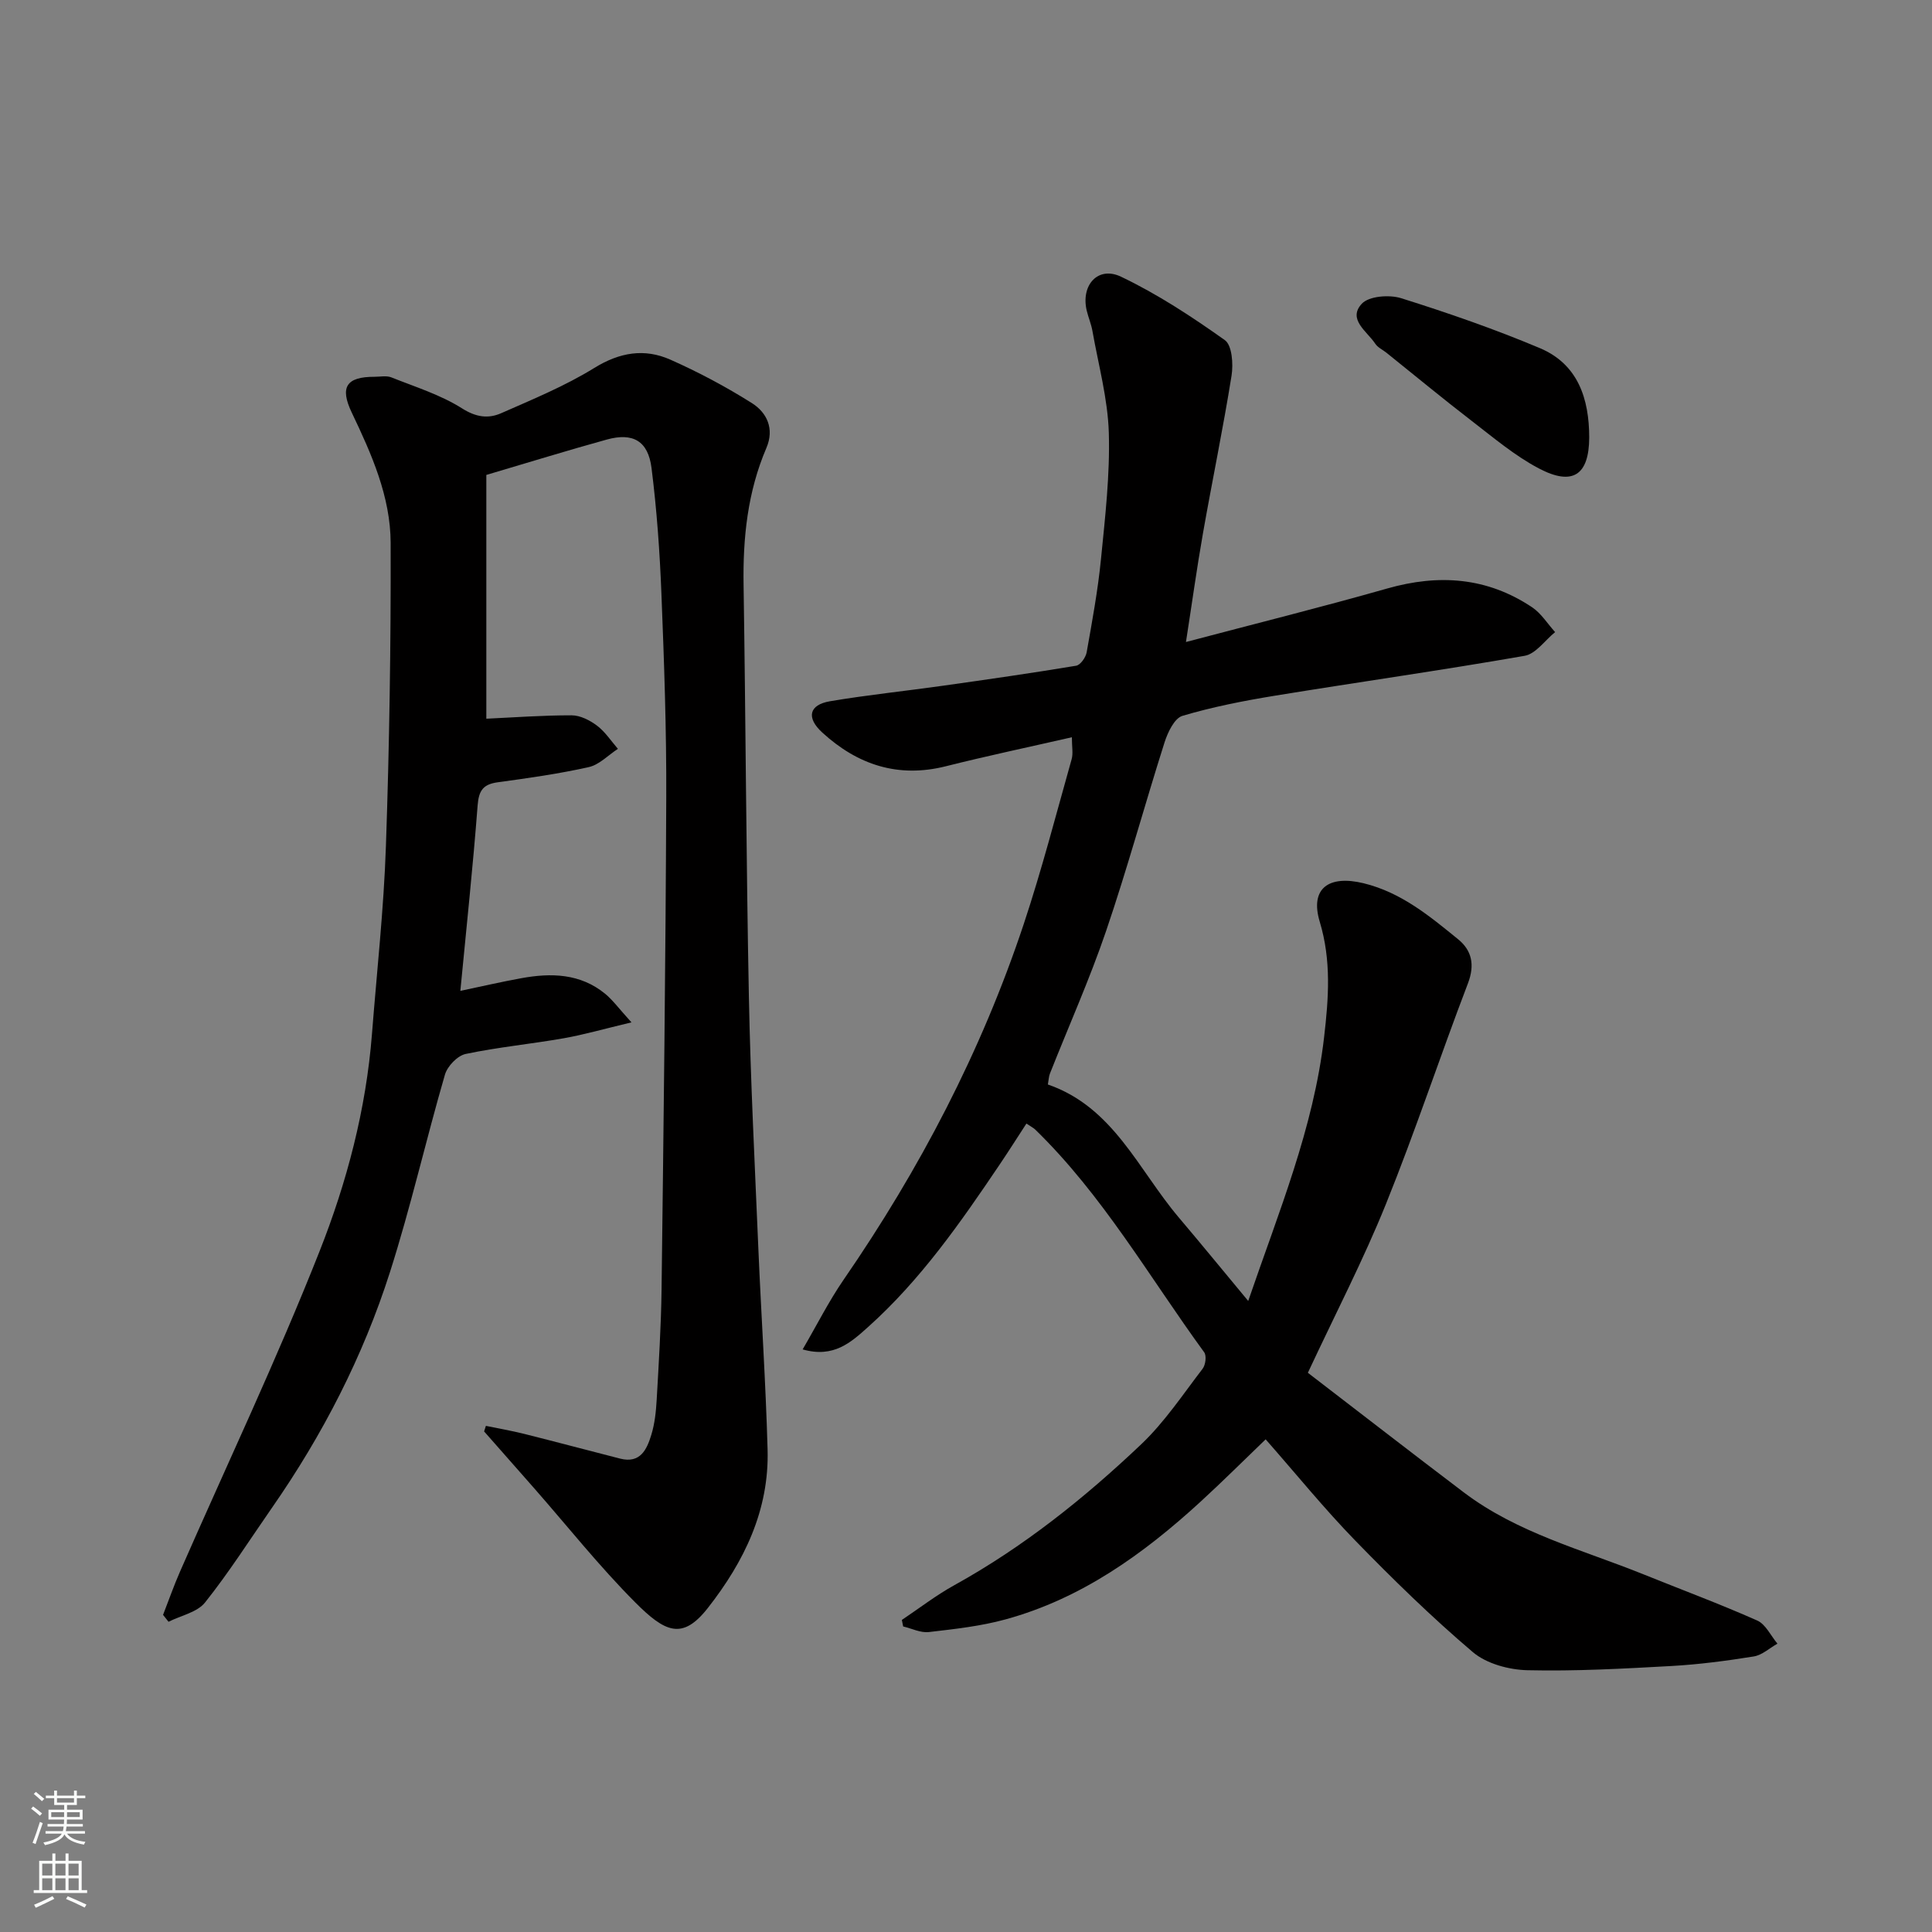
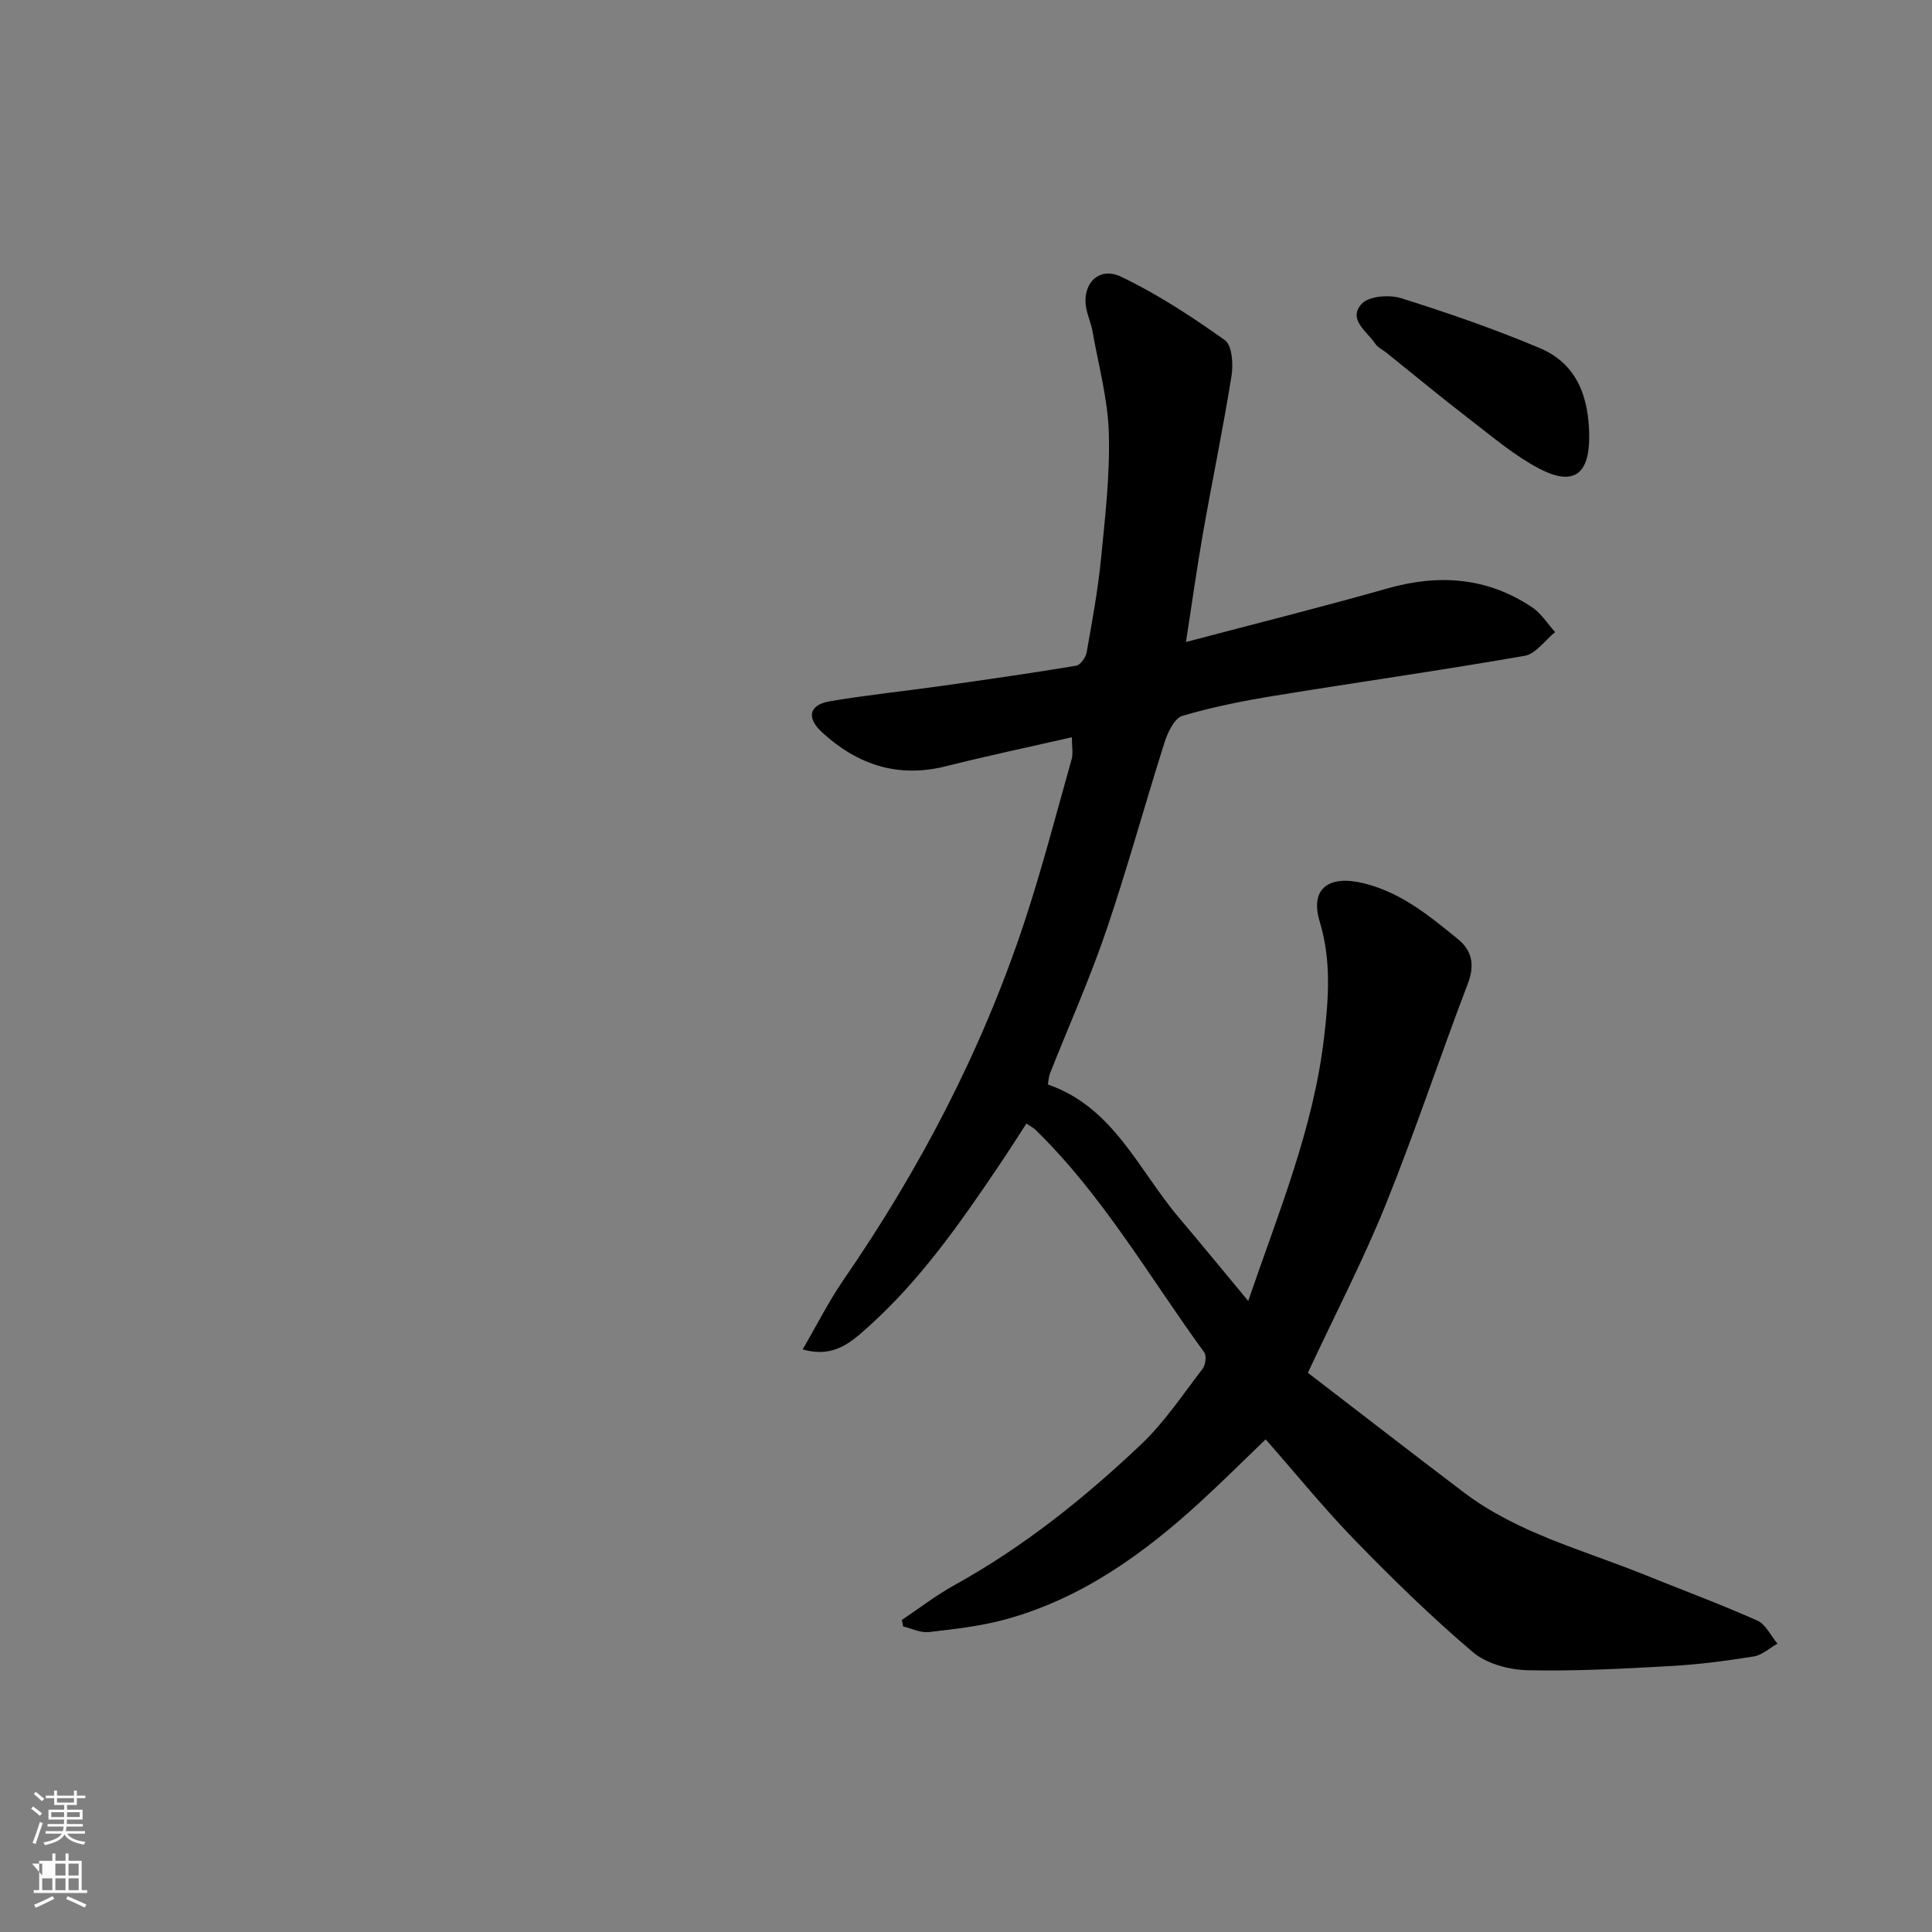
<svg xmlns="http://www.w3.org/2000/svg" enable-background="new 0 0 400 400" viewBox="0 0 400 400">
  <rect x="0" y="0" width="400" height="400" fill="#808080" stroke="none" />
  <g fill="#010000">
    <path d="m166.18 279.38c2.95-5.06 5.42-9.98 8.51-14.47 15.74-22.85 28.48-47.22 37.25-73.55 3.74-11.25 6.71-22.75 9.93-34.17.34-1.19.05-2.55.05-4.55-9.06 2.07-17.61 3.87-26.07 6-9.92 2.5-18.31-.3-25.61-6.98-3.35-3.06-2.75-5.73 1.58-6.47 7.74-1.31 15.57-2.11 23.35-3.21 9.23-1.3 18.45-2.62 27.64-4.15.88-.15 1.98-1.71 2.17-2.77 1.14-6.42 2.33-12.86 2.97-19.34.86-8.68 1.87-17.42 1.62-26.1-.21-7.05-2.15-14.06-3.39-21.08-.25-1.43-.84-2.8-1.18-4.21-1.27-5.27 2.31-9.33 7.1-7.04 7.55 3.6 14.65 8.27 21.49 13.13 1.5 1.06 1.77 4.96 1.39 7.35-1.75 10.94-4.01 21.79-5.93 32.7-1.27 7.22-2.27 14.5-3.51 22.45 14.44-3.82 28.11-7.22 41.64-11.07 10.69-3.05 20.72-2.35 30.04 3.89 1.88 1.26 3.18 3.4 4.75 5.13-2.1 1.7-4 4.51-6.32 4.91-17.21 3.01-34.52 5.45-51.77 8.27-6.42 1.05-12.85 2.31-19.07 4.16-1.65.49-3.03 3.39-3.69 5.45-4.14 13.01-7.72 26.2-12.12 39.11-3.41 10-7.74 19.68-11.63 29.52-.23.59-.24 1.26-.42 2.24 13.57 4.69 18.73 17.65 27.09 27.52 4.67 5.51 9.24 11.1 14.39 17.3 6.32-18.46 13.53-35.75 15.71-54.61.94-8.08 1.52-15.87-.9-23.9-2.09-6.93 1.88-9.73 9.09-7.97 7.8 1.91 13.63 6.78 19.54 11.58 2.85 2.31 3.52 5.3 2.05 9.15-5.81 15.19-10.91 30.67-17 45.74-4.64 11.49-10.37 22.53-16.14 34.88 10.52 8.07 21.35 16.48 32.28 24.76 11.13 8.43 24.57 11.87 37.23 16.98 7.85 3.17 15.79 6.12 23.52 9.55 1.76.78 2.81 3.15 4.19 4.79-1.63.92-3.17 2.37-4.9 2.65-5.65.91-11.36 1.66-17.07 1.98-9.92.55-19.86 1.1-29.78.87-3.85-.09-8.48-1.34-11.32-3.75-8.51-7.23-16.54-15.07-24.33-23.08-6.41-6.59-12.22-13.76-18.56-20.97-4.39 4.21-8.86 8.68-13.51 12.94-11.8 10.81-24.64 20.03-40.32 24.33-5.16 1.42-10.57 2.01-15.9 2.63-1.71.2-3.54-.74-5.32-1.16-.09-.45-.18-.9-.27-1.35 3.6-2.41 7.06-5.09 10.84-7.18 14.3-7.91 26.96-18.03 38.73-29.2 4.83-4.59 8.61-10.3 12.7-15.63.61-.79.85-2.7.32-3.41-11.37-15.59-21-32.52-34.99-46.12-.34-.33-.79-.54-1.81-1.23-1.87 2.87-3.66 5.7-5.53 8.47-8.1 12.01-16.36 23.89-27.24 33.64-3.54 3.17-7.12 6.49-13.56 4.65z" />
-     <path d="m100.6 295.21c2.66.55 5.34 1.01 7.97 1.67 6.62 1.66 13.21 3.42 19.82 5.11 4.19 1.07 5.54-1.91 6.46-4.93.71-2.32.97-4.82 1.11-7.26.43-7.59.91-15.2 1.01-22.8.42-33.93.84-67.86.97-101.78.06-14.1-.44-28.2-1-42.29-.34-8.7-.96-17.41-2.05-26.05-.71-5.6-3.85-7.36-9.24-5.88-8.15 2.25-16.23 4.75-24.96 7.33v50.47c5.62-.26 11.64-.71 17.66-.7 1.78 0 3.79 1.03 5.27 2.15 1.68 1.27 2.9 3.16 4.31 4.79-2 1.3-3.85 3.29-6.03 3.78-6.2 1.39-12.52 2.28-18.83 3.14-3 .41-3.94 1.66-4.18 4.76-.96 12.57-2.3 25.11-3.58 38.43 4.26-.89 8.44-1.87 12.66-2.63 6.14-1.12 12.15-.98 17.28 3.2 1.63 1.33 2.89 3.1 5.49 5.95-5.72 1.36-9.83 2.55-14.02 3.29-6.76 1.19-13.61 1.84-20.31 3.25-1.7.36-3.78 2.53-4.29 4.28-3.95 13.58-7.08 27.42-11.38 40.88-5.58 17.49-13.95 33.74-24.46 48.84-4.56 6.56-8.86 13.33-13.83 19.57-1.63 2.04-4.99 2.7-7.56 3.99-.38-.48-.75-.96-1.13-1.43 1.16-2.97 2.21-5.99 3.49-8.91 9.68-22.09 20.04-43.92 28.9-66.34 5.67-14.33 9.64-29.42 10.86-44.99 1.01-12.96 2.45-25.91 2.89-38.9.72-20.92 1.04-41.86.98-62.79-.03-9.59-3.94-18.38-8.04-26.96-2.55-5.33-1.12-7.45 4.71-7.44 1.17 0 2.46-.28 3.47.12 4.96 1.98 10.19 3.6 14.64 6.42 2.92 1.85 5.44 2.17 8.1 1 6.54-2.88 13.23-5.63 19.28-9.37 5.27-3.25 10.4-4.1 15.77-1.71 5.81 2.58 11.47 5.59 16.85 8.98 3.14 1.98 4.71 5.33 3.01 9.3-3.89 9.08-4.88 18.6-4.72 28.39.44 28.43.54 56.86 1.1 85.29.34 17.37 1.23 34.74 1.96 52.1.59 13.87 1.53 27.73 1.91 41.6.35 12.51-4.83 23.17-12.38 32.8-5.27 6.72-8.85 5.01-15.01-1.16-7.43-7.45-14-15.74-20.95-23.66-3.44-3.92-6.9-7.83-10.35-11.75.13-.39.25-.77.37-1.15z" />
    <path d="m329.03 90.58c-.03 7.76-3.4 10.11-10.43 6.4-4.99-2.63-9.42-6.39-13.94-9.87-5.97-4.59-11.77-9.4-17.65-14.11-.77-.61-1.77-1.06-2.28-1.84-1.69-2.56-5.78-5.03-2.79-8.27 1.48-1.6 5.7-1.92 8.16-1.15 9.7 3.05 19.35 6.39 28.72 10.34 7.89 3.33 10.2 10.46 10.21 18.5z" />
  </g>
  <path d="m6.44 374.46.42-.45c.65.47 1.27.95 1.85 1.44l-.45.49c-.65-.56-1.25-1.06-1.82-1.48m.93 7.33-.63-.26c.55-1.36 1.05-2.8 1.52-4.33.19.1.38.19.59.27-.46 1.29-.95 2.73-1.48 4.32m-.38-10.38.44-.42c.43.34 1.01.82 1.74 1.44l-.49.49c-.53-.51-1.09-1.01-1.69-1.51m2.5.35h1.72v-1.04h.59v1.04h3.52v-1.04h.59v1.04h1.75v.53h-1.75v1.42h-2.03v.97h3.22v2.03h-3.24c0 .35-.01.66-.03.93h3.32v.53h-3.37c-.03.27-.08.58-.15.94h3.96v.53h-3.71c.67.92 1.93 1.48 3.79 1.68-.13.24-.23.44-.29.59-2.13-.38-3.48-1.08-4.04-2.12-.43.97-1.77 1.72-4.03 2.23-.09-.19-.2-.37-.33-.55 2.1-.42 3.37-1.03 3.81-1.83h-3.36v-.53h3.58c.08-.29.13-.61.16-.94h-3.33v-.53h3.39c.02-.27.04-.58.04-.93h-3.23v-2.03h3.25v-.97h-2.07v-1.42h-1.73zm1.12 3.44v1h2.65c.01-.3.02-.44.01-.4v-.25-.35zm1.19-2h3.52v-.91h-3.52zm4.71 2h-2.63v.59c0 .15-.01.28-.01.4h2.64z" fill="#fafbfa" />
-   <path d="m13.56 383.74h.63v1.52h2.72v6.07h1.13v.6h-11.06v-.6h1.13v-6.07h2.73v-1.52h.63v1.52h2.1v-1.52zm-2.69 8.83.38.56c-1.24.63-2.53 1.25-3.85 1.85-.1-.21-.21-.42-.34-.63 1.36-.55 2.63-1.15 3.81-1.78m-2.13-4.27h2.1v-2.45h-2.1zm0 3.04h2.1v-2.46h-2.1zm2.72-3.04h2.1v-2.45h-2.1zm0 3.04h2.1v-2.46h-2.1zm6.07 3.6c-1.41-.71-2.7-1.3-3.86-1.78l.35-.56c1.45.62 2.75 1.19 3.88 1.72zm-1.25-9.09h-2.1v2.45h2.1zm-2.09 5.49h2.1v-2.46h-2.1z" fill="#fafbfa" />
+   <path d="m13.56 383.74h.63v1.52h2.72v6.07h1.13v.6h-11.06v-.6h1.13v-6.07h2.73v-1.52h.63v1.52h2.1v-1.52zm-2.69 8.83.38.56c-1.24.63-2.53 1.25-3.85 1.85-.1-.21-.21-.42-.34-.63 1.36-.55 2.63-1.15 3.81-1.78m-2.13-4.27v-2.45h-2.1zm0 3.04h2.1v-2.46h-2.1zm2.72-3.04h2.1v-2.45h-2.1zm0 3.04h2.1v-2.46h-2.1zm6.07 3.6c-1.41-.71-2.7-1.3-3.86-1.78l.35-.56c1.45.62 2.75 1.19 3.88 1.72zm-1.25-9.09h-2.1v2.45h2.1zm-2.09 5.49h2.1v-2.46h-2.1z" fill="#fafbfa" />
</svg>